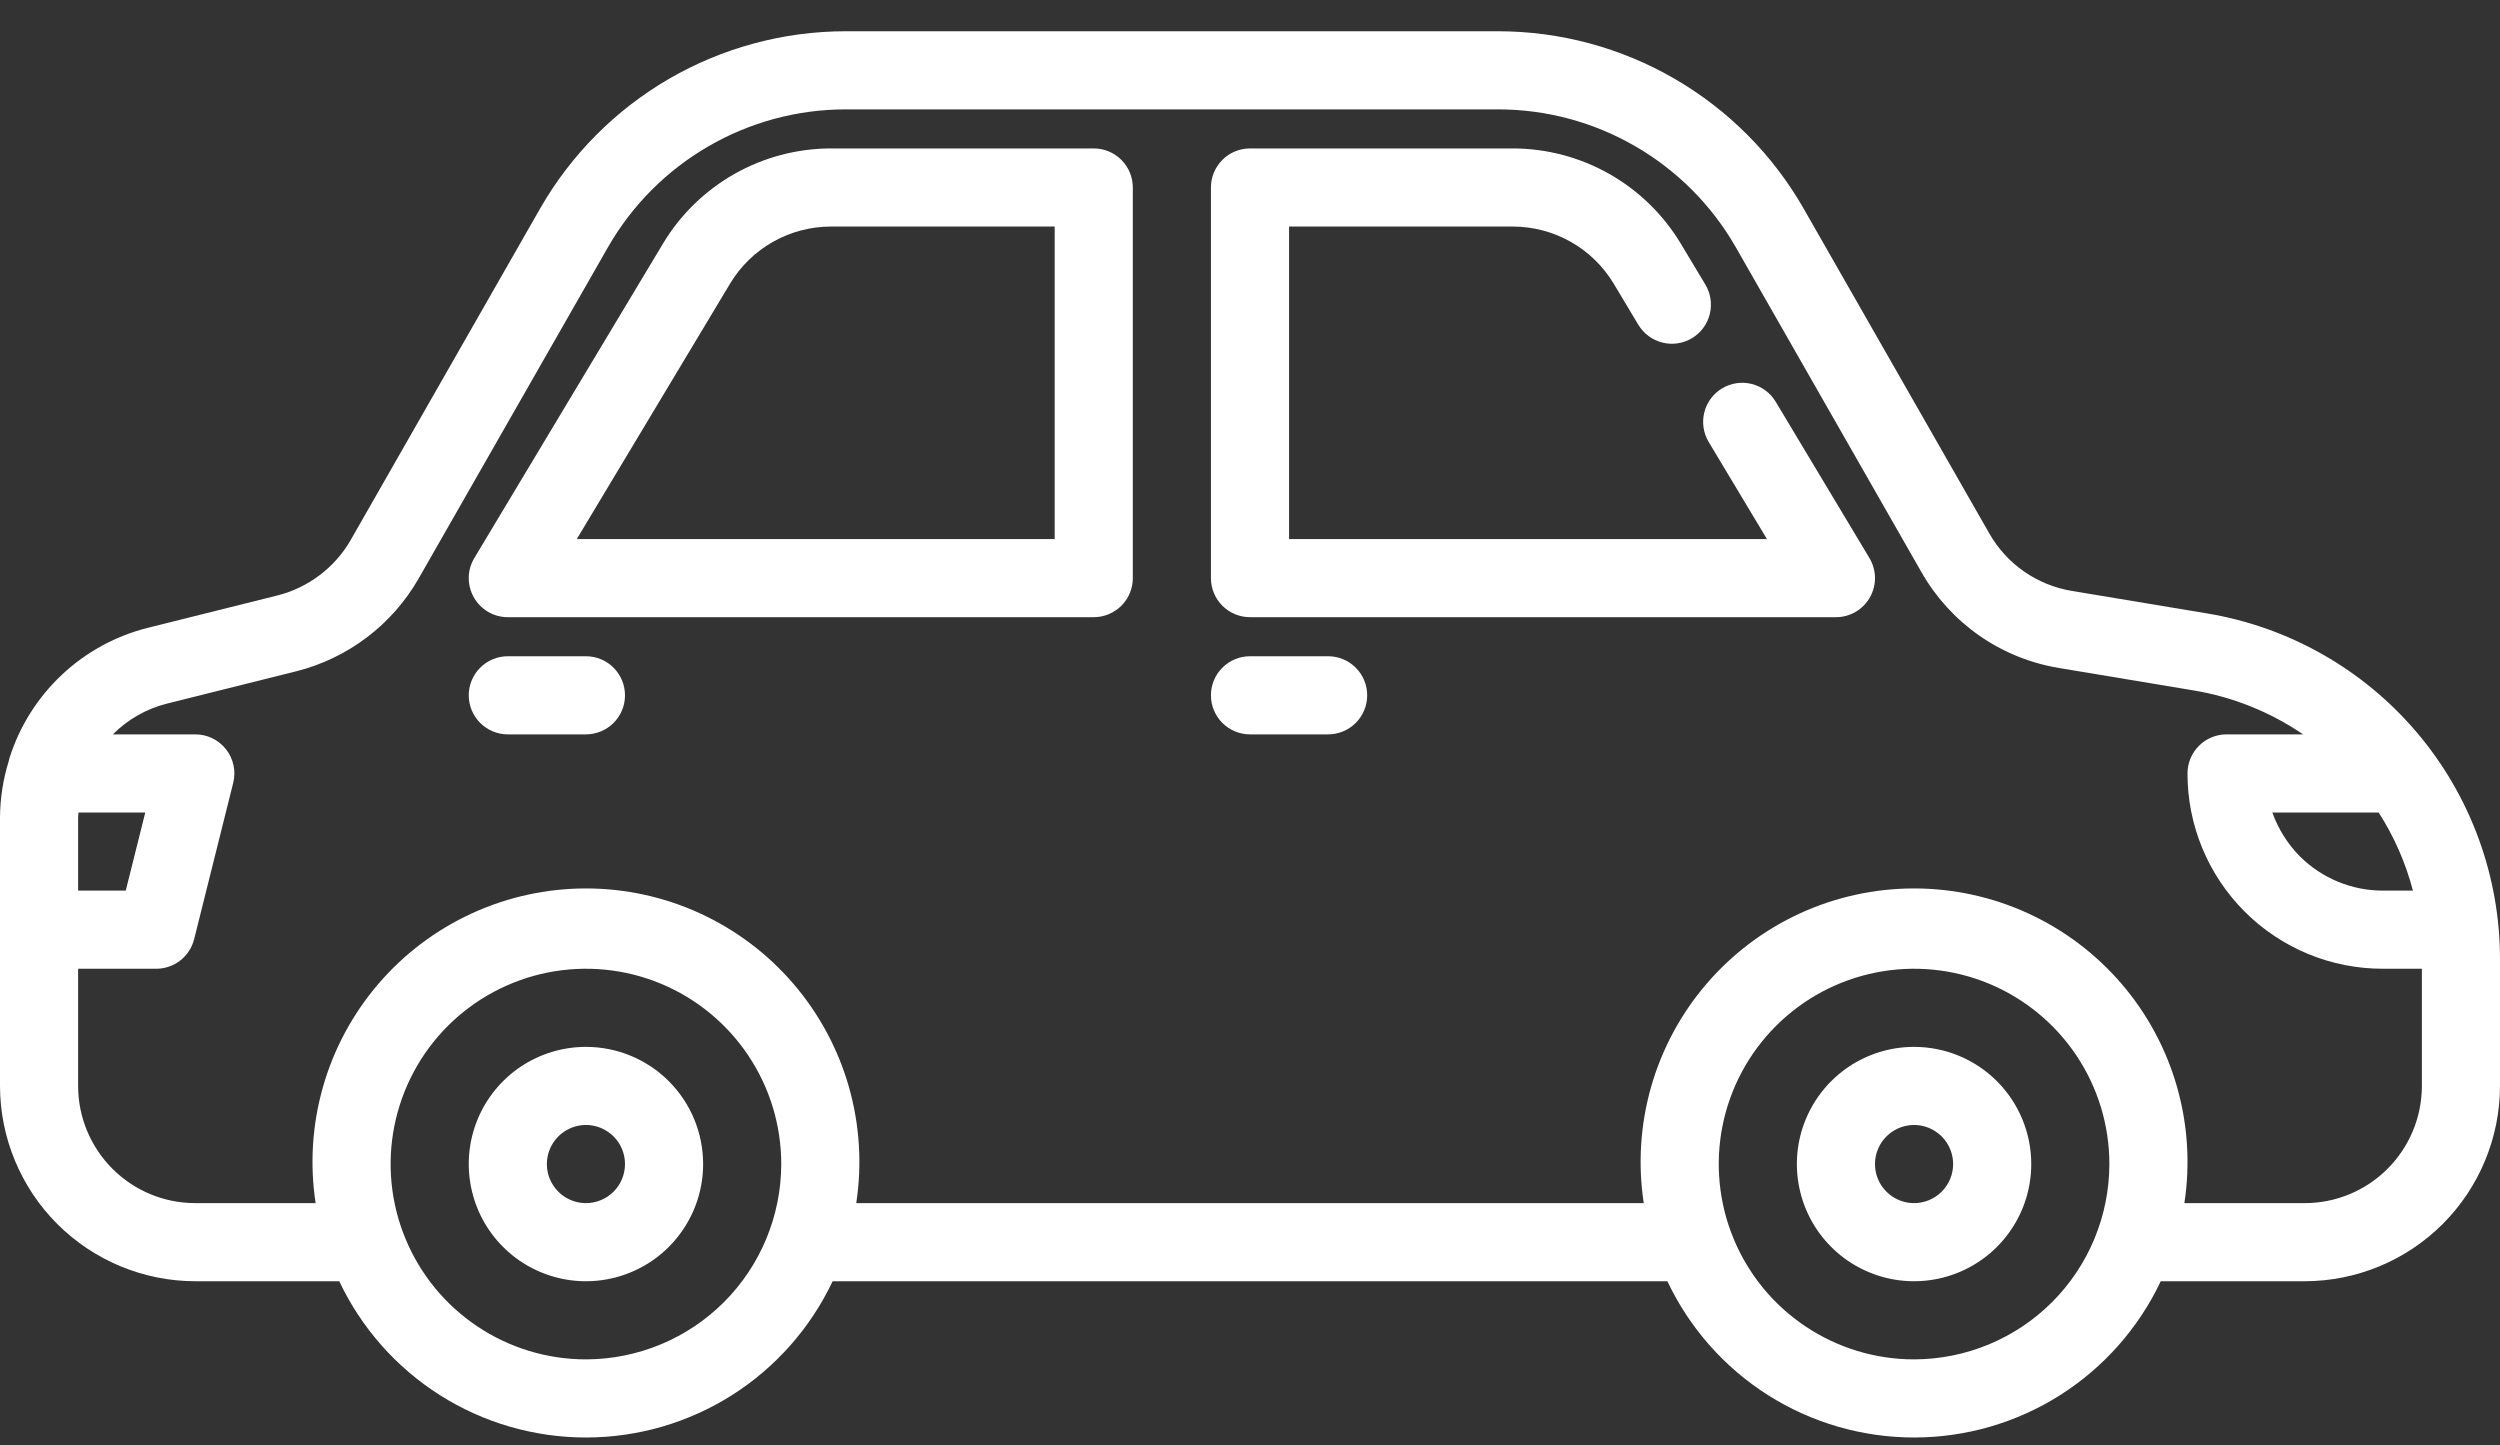
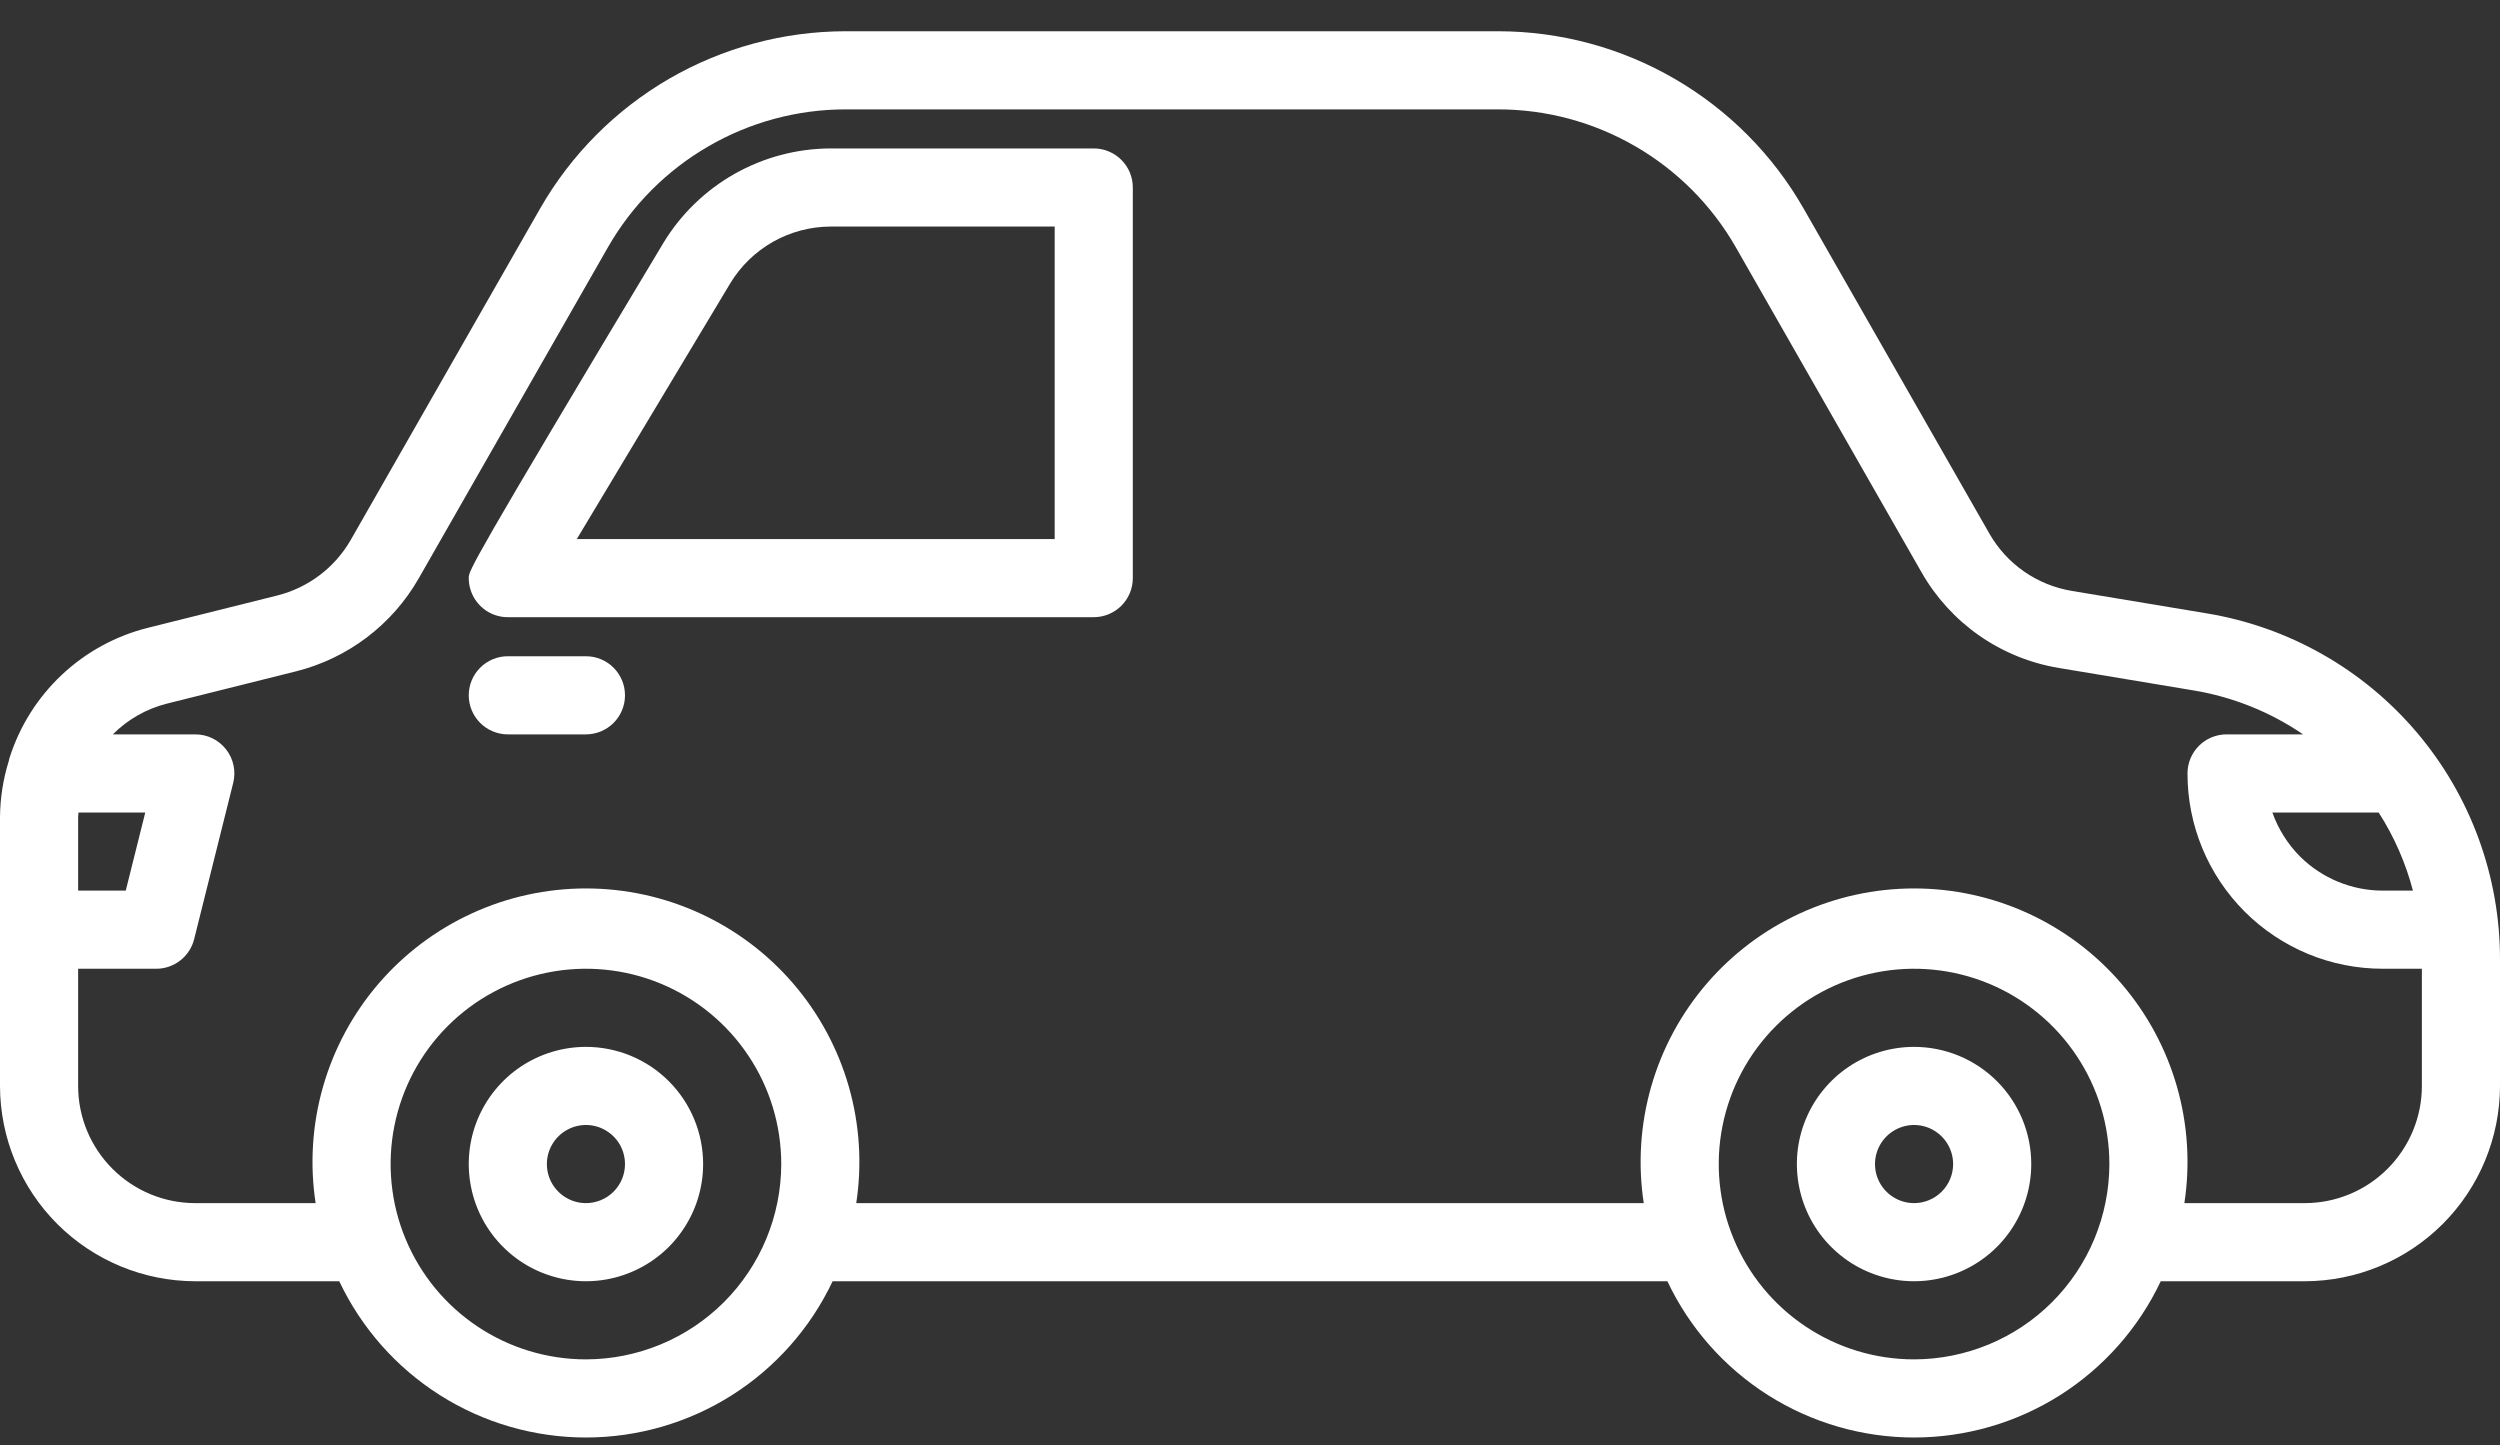
<svg xmlns="http://www.w3.org/2000/svg" width="64" height="37" viewBox="0 0 64 37" fill="none">
  <rect x="0" y="0" width="64" height="37" fill="#333333" stroke="none" />
  <path d="M56.48 15.7L53.037 15.127C52.598 15.054 52.18 14.884 51.815 14.63C51.45 14.376 51.146 14.043 50.926 13.656L46.171 5.336C45.383 3.959 44.245 2.815 42.873 2.019C41.501 1.222 39.943 0.802 38.357 0.8H21.643C20.057 0.802 18.499 1.222 17.127 2.018C15.755 2.815 14.618 3.959 13.829 5.335L8.979 13.822C8.777 14.173 8.507 14.48 8.184 14.724C7.861 14.968 7.493 15.145 7.1 15.244L3.786 16.072C2.961 16.278 2.202 16.693 1.583 17.275C0.963 17.858 0.502 18.589 0.245 19.4C0.234 19.426 0.233 19.457 0.224 19.484C0.079 19.95 0.004 20.435 0 20.923L0 27.8C0.002 29.125 0.529 30.396 1.466 31.334C2.404 32.271 3.674 32.798 5 32.8H8.685C9.251 33.996 10.144 35.007 11.262 35.716C12.38 36.424 13.677 36.8 15 36.8C16.323 36.8 17.62 36.424 18.738 35.716C19.856 35.007 20.749 33.996 21.315 32.8H42.685C43.251 33.996 44.144 35.007 45.262 35.716C46.38 36.424 47.677 36.8 49 36.8C50.323 36.8 51.62 36.424 52.738 35.716C53.856 35.007 54.749 33.996 55.315 32.8H59C60.326 32.798 61.596 32.271 62.534 31.334C63.471 30.396 63.998 29.125 64 27.8V24.577C64.005 22.445 63.252 20.381 61.874 18.754C60.496 17.128 58.584 16.045 56.48 15.7ZM60.894 20.8C61.289 21.416 61.586 22.091 61.771 22.8H61C60.207 22.8 59.446 22.486 58.882 21.928C58.565 21.609 58.323 21.223 58.172 20.8H60.894ZM2.01 20.8H3.719L3.219 22.8H2V20.923C2 20.881 2.009 20.841 2.01 20.8ZM15 34.8C14.011 34.8 13.044 34.507 12.222 33.957C11.4 33.408 10.759 32.627 10.381 31.713C10.002 30.8 9.903 29.794 10.096 28.824C10.289 27.854 10.765 26.963 11.464 26.264C12.164 25.565 13.055 25.089 14.025 24.896C14.995 24.703 16 24.802 16.913 25.18C17.827 25.559 18.608 26.2 19.157 27.022C19.707 27.844 20 28.811 20 29.8C19.998 31.125 19.471 32.396 18.534 33.334C17.596 34.271 16.326 34.798 15 34.8ZM49 34.8C48.011 34.8 47.044 34.507 46.222 33.957C45.4 33.408 44.759 32.627 44.381 31.713C44.002 30.8 43.903 29.794 44.096 28.824C44.289 27.854 44.765 26.963 45.465 26.264C46.164 25.565 47.055 25.089 48.025 24.896C48.995 24.703 50 24.802 50.913 25.18C51.827 25.559 52.608 26.2 53.157 27.022C53.707 27.844 54 28.811 54 29.8C53.998 31.125 53.471 32.396 52.534 33.334C51.596 34.271 50.326 34.798 49 34.8ZM59 30.8H55.92C56.072 29.803 56.007 28.785 55.729 27.815C55.451 26.846 54.967 25.948 54.31 25.183C53.653 24.418 52.838 23.804 51.922 23.383C51.005 22.962 50.008 22.744 49 22.744C47.992 22.744 46.995 22.962 46.078 23.383C45.162 23.804 44.347 24.418 43.69 25.183C43.033 25.948 42.549 26.846 42.271 27.815C41.993 28.785 41.928 29.803 42.08 30.8H21.92C22.072 29.803 22.007 28.785 21.729 27.815C21.451 26.846 20.967 25.948 20.31 25.183C19.653 24.418 18.838 23.804 17.922 23.383C17.005 22.962 16.009 22.744 15 22.744C13.992 22.744 12.995 22.962 12.079 23.383C11.162 23.804 10.347 24.418 9.69 25.183C9.033 25.948 8.549 26.846 8.271 27.815C7.993 28.785 7.928 29.803 8.08 30.8H5C4.204 30.8 3.441 30.484 2.879 29.921C2.316 29.358 2 28.596 2 27.8V24.8H4C4.223 24.8 4.439 24.725 4.615 24.588C4.791 24.451 4.916 24.259 4.97 24.043L5.97 20.043C6.007 19.895 6.01 19.741 5.978 19.593C5.947 19.444 5.882 19.304 5.788 19.185C5.695 19.065 5.575 18.968 5.439 18.901C5.302 18.834 5.152 18.8 5 18.8H2.889C3.27 18.417 3.748 18.145 4.272 18.013L7.587 17.184C8.241 17.019 8.854 16.724 9.392 16.317C9.929 15.91 10.379 15.399 10.715 14.814L15.565 6.327C16.178 5.256 17.064 4.367 18.131 3.748C19.198 3.128 20.409 2.801 21.643 2.8H38.357C39.591 2.801 40.802 3.128 41.869 3.748C42.937 4.367 43.822 5.256 44.435 6.327L49.189 14.647C49.556 15.292 50.062 15.847 50.671 16.272C51.28 16.696 51.976 16.979 52.708 17.1L56.151 17.674C57.158 17.84 58.116 18.225 58.959 18.8H57C56.735 18.8 56.48 18.905 56.293 19.093C56.105 19.28 56 19.535 56 19.8C55.999 20.457 56.128 21.107 56.379 21.714C56.63 22.321 56.999 22.872 57.463 23.337C57.927 23.801 58.479 24.169 59.086 24.421C59.693 24.672 60.343 24.8 61 24.8H62V27.8C62 28.596 61.684 29.358 61.121 29.921C60.559 30.484 59.796 30.8 59 30.8Z" fill="white" />
-   <path d="M45.458 10.285C45.321 10.057 45.1 9.894 44.843 9.829C44.585 9.765 44.313 9.806 44.086 9.942C43.858 10.079 43.694 10.3 43.63 10.558C43.566 10.815 43.606 11.087 43.743 11.315L45.234 13.8H33V5.8H38.735C39.253 5.801 39.762 5.936 40.212 6.191C40.663 6.446 41.04 6.813 41.308 7.257L41.942 8.315C42.079 8.542 42.3 8.706 42.557 8.77C42.815 8.835 43.087 8.794 43.315 8.657C43.542 8.521 43.706 8.299 43.77 8.042C43.834 7.785 43.794 7.512 43.657 7.285L43.022 6.227C42.576 5.488 41.947 4.877 41.197 4.452C40.446 4.027 39.598 3.802 38.735 3.8H32C31.735 3.8 31.48 3.905 31.293 4.093C31.105 4.28 31 4.535 31 4.8V14.8C31 15.065 31.105 15.319 31.293 15.507C31.48 15.694 31.735 15.8 32 15.8H47C47.177 15.8 47.351 15.753 47.504 15.664C47.657 15.574 47.783 15.446 47.87 15.292C47.957 15.138 48.002 14.964 48 14.787C47.997 14.61 47.948 14.437 47.857 14.285L45.458 10.285Z" fill="white" />
-   <path d="M28 3.8H21.265C20.402 3.802 19.554 4.027 18.803 4.452C18.052 4.877 17.424 5.488 16.978 6.227L12.143 14.285C12.052 14.437 12.002 14.61 12 14.787C11.998 14.964 12.043 15.138 12.13 15.292C12.217 15.446 12.343 15.574 12.496 15.664C12.649 15.753 12.823 15.8 13 15.8H28C28.265 15.8 28.519 15.694 28.707 15.507C28.895 15.319 29 15.065 29 14.8V4.8C29 4.535 28.895 4.28 28.707 4.093C28.519 3.905 28.265 3.8 28 3.8ZM27 13.8H14.766L18.692 7.257C18.959 6.813 19.337 6.446 19.787 6.191C20.238 5.936 20.747 5.801 21.265 5.8H27V13.8Z" fill="white" />
-   <path d="M34 16.8H32C31.735 16.8 31.48 16.905 31.293 17.093C31.105 17.28 31 17.535 31 17.8C31 18.065 31.105 18.319 31.293 18.507C31.48 18.694 31.735 18.8 32 18.8H34C34.265 18.8 34.52 18.694 34.707 18.507C34.895 18.319 35 18.065 35 17.8C35 17.535 34.895 17.28 34.707 17.093C34.52 16.905 34.265 16.8 34 16.8Z" fill="white" />
+   <path d="M28 3.8H21.265C20.402 3.802 19.554 4.027 18.803 4.452C18.052 4.877 17.424 5.488 16.978 6.227C12.052 14.437 12.002 14.61 12 14.787C11.998 14.964 12.043 15.138 12.13 15.292C12.217 15.446 12.343 15.574 12.496 15.664C12.649 15.753 12.823 15.8 13 15.8H28C28.265 15.8 28.519 15.694 28.707 15.507C28.895 15.319 29 15.065 29 14.8V4.8C29 4.535 28.895 4.28 28.707 4.093C28.519 3.905 28.265 3.8 28 3.8ZM27 13.8H14.766L18.692 7.257C18.959 6.813 19.337 6.446 19.787 6.191C20.238 5.936 20.747 5.801 21.265 5.8H27V13.8Z" fill="white" />
  <path d="M15 16.8H13C12.735 16.8 12.48 16.905 12.293 17.093C12.105 17.28 12 17.535 12 17.8C12 18.065 12.105 18.319 12.293 18.507C12.48 18.694 12.735 18.8 13 18.8H15C15.265 18.8 15.52 18.694 15.707 18.507C15.895 18.319 16 18.065 16 17.8C16 17.535 15.895 17.28 15.707 17.093C15.52 16.905 15.265 16.8 15 16.8Z" fill="white" />
  <path d="M49 26.8C48.407 26.8 47.827 26.976 47.333 27.305C46.84 27.635 46.455 28.104 46.228 28.652C46.001 29.2 45.942 29.803 46.058 30.385C46.173 30.967 46.459 31.502 46.879 31.921C47.298 32.341 47.833 32.626 48.415 32.742C48.997 32.858 49.6 32.798 50.148 32.571C50.696 32.344 51.165 31.96 51.494 31.466C51.824 30.973 52 30.393 52 29.8C52 29.004 51.684 28.241 51.121 27.678C50.559 27.116 49.796 26.8 49 26.8ZM49 30.8C48.802 30.8 48.609 30.741 48.444 30.631C48.28 30.521 48.152 30.365 48.076 30.183C48 30 47.981 29.799 48.019 29.605C48.058 29.411 48.153 29.233 48.293 29.093C48.433 28.953 48.611 28.858 48.805 28.819C48.999 28.78 49.2 28.8 49.383 28.876C49.565 28.952 49.722 29.08 49.831 29.244C49.941 29.409 50 29.602 50 29.8C50 30.065 49.895 30.319 49.707 30.507C49.52 30.694 49.265 30.8 49 30.8Z" fill="white" />
  <path d="M15 26.8C14.407 26.8 13.827 26.976 13.333 27.305C12.84 27.635 12.455 28.104 12.228 28.652C12.001 29.2 11.942 29.803 12.058 30.385C12.173 30.967 12.459 31.502 12.879 31.921C13.298 32.341 13.833 32.626 14.415 32.742C14.997 32.858 15.6 32.798 16.148 32.571C16.696 32.344 17.165 31.96 17.494 31.466C17.824 30.973 18 30.393 18 29.8C18 29.004 17.684 28.241 17.121 27.678C16.559 27.116 15.796 26.8 15 26.8ZM15 30.8C14.802 30.8 14.609 30.741 14.444 30.631C14.28 30.521 14.152 30.365 14.076 30.183C14 30 13.981 29.799 14.019 29.605C14.058 29.411 14.153 29.233 14.293 29.093C14.433 28.953 14.611 28.858 14.805 28.819C14.999 28.78 15.2 28.8 15.383 28.876C15.565 28.952 15.722 29.08 15.832 29.244C15.941 29.409 16 29.602 16 29.8C16 30.065 15.895 30.319 15.707 30.507C15.52 30.694 15.265 30.8 15 30.8Z" fill="white" />
</svg>